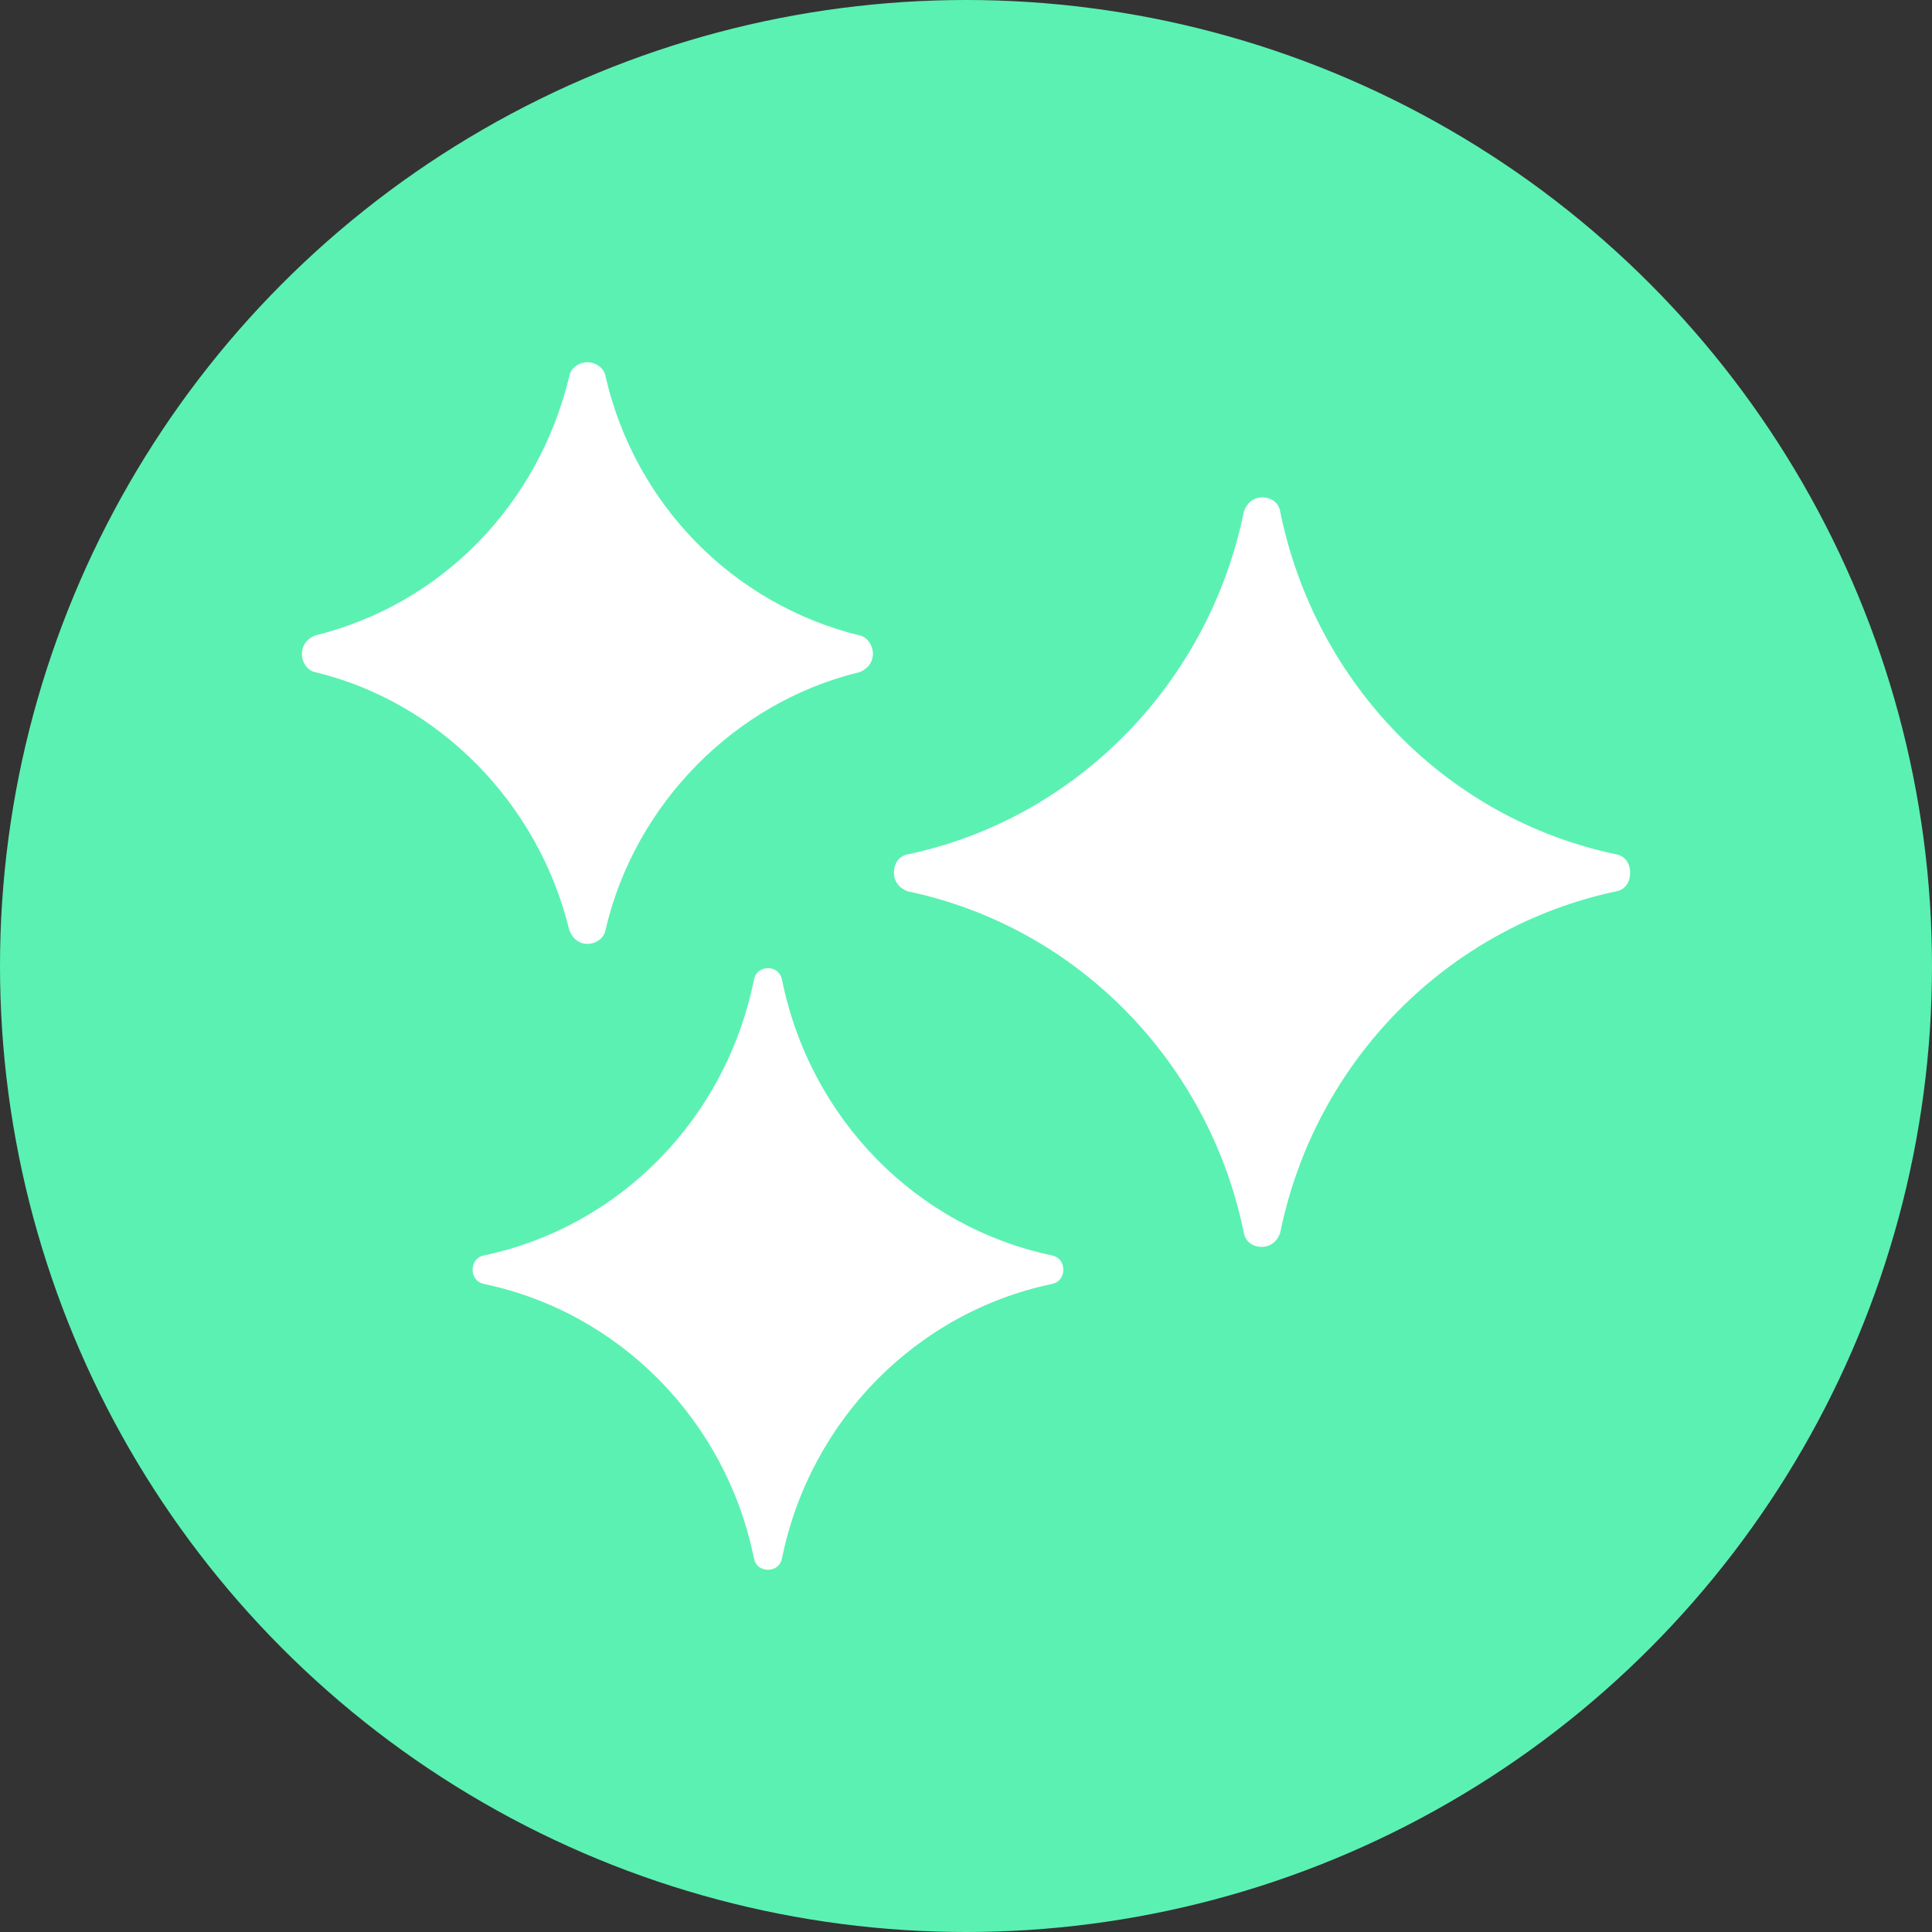
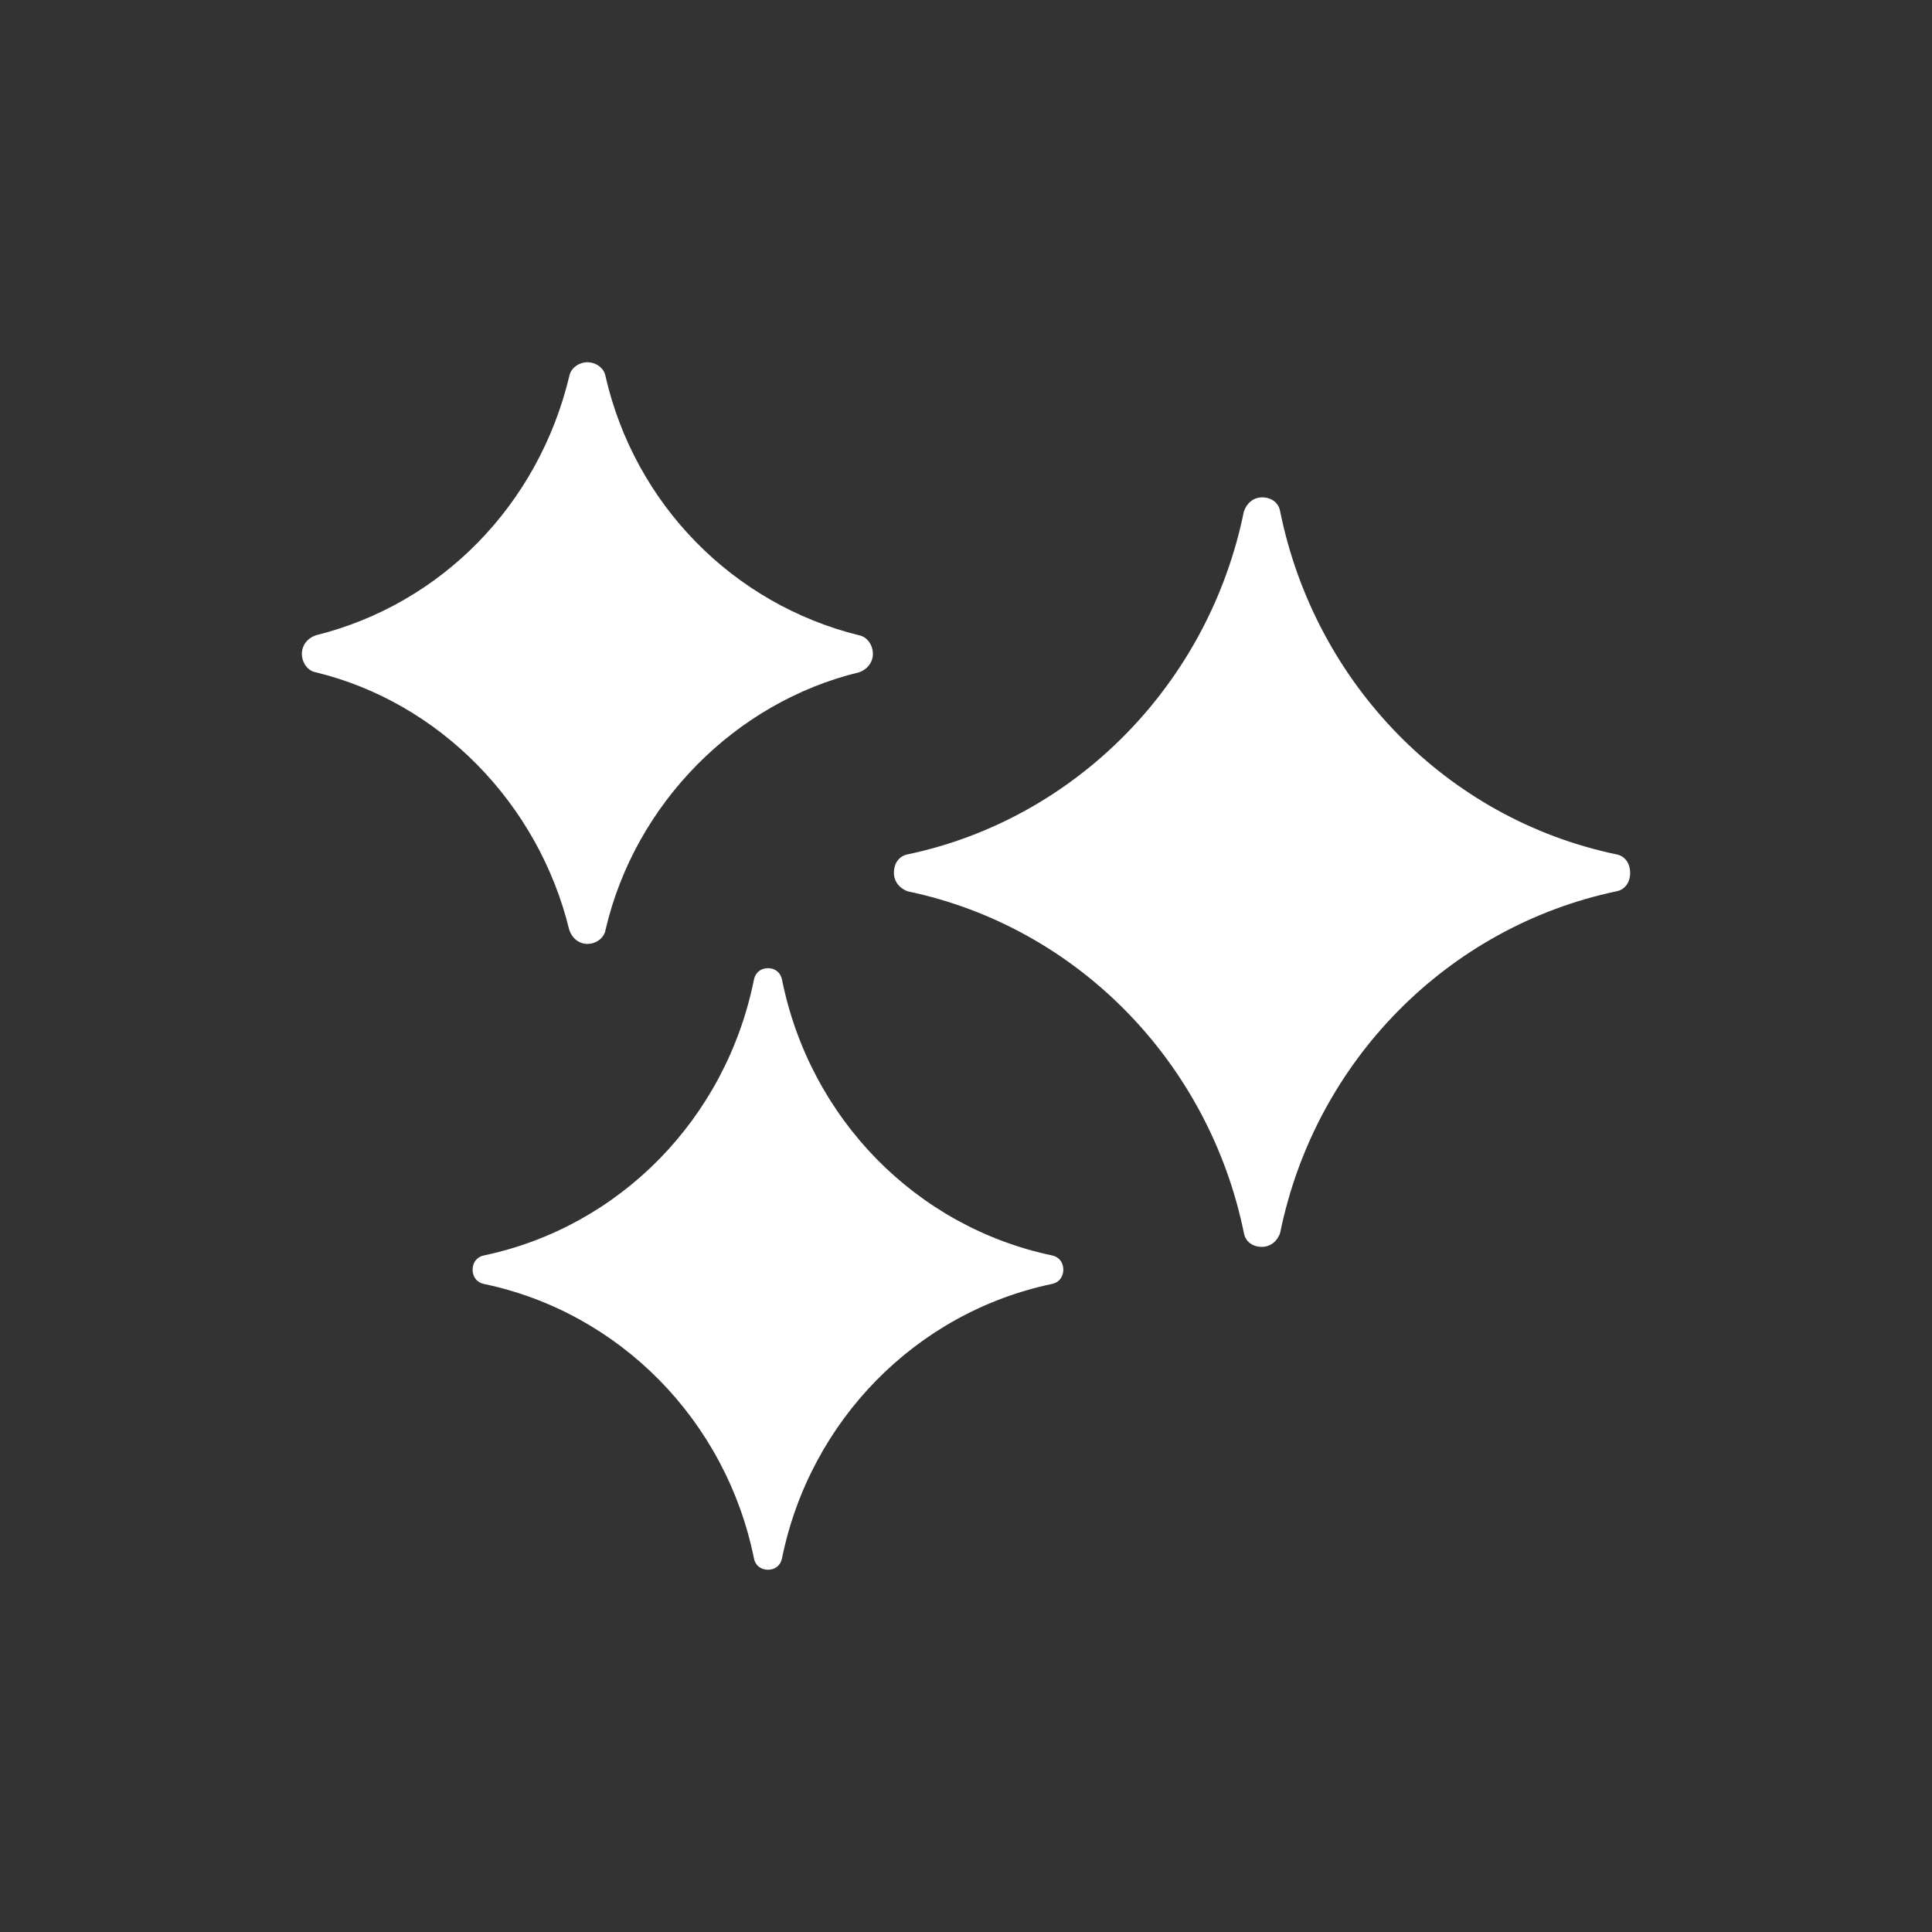
<svg xmlns="http://www.w3.org/2000/svg" width="16" height="16" viewBox="0 0 16 16" fill="none" aria-hidden="true">
  <rect x="0" y="0" width="16" height="16" fill="#333333" stroke="none" />
-   <circle cx="8" cy="8" r="8" fill="#5BF1B2" />
  <path d="M13.384 7.075C11.982 6.781 10.892 5.662 10.602 4.237C10.591 4.166 10.533 4.119 10.451 4.119C10.382 4.119 10.324 4.166 10.301 4.237C10.011 5.662 8.91 6.781 7.519 7.075C7.449 7.087 7.403 7.146 7.403 7.229C7.403 7.299 7.449 7.358 7.519 7.382C8.921 7.676 10.011 8.795 10.301 10.209C10.312 10.279 10.37 10.326 10.451 10.326C10.521 10.326 10.579 10.279 10.602 10.209C10.892 8.783 11.993 7.676 13.384 7.382C13.454 7.37 13.5 7.311 13.5 7.229C13.5 7.146 13.454 7.087 13.384 7.075Z" fill="white" />
  <path d="M8.713 10.397C7.589 10.161 6.708 9.266 6.476 8.112C6.464 8.053 6.418 8.018 6.36 8.018C6.302 8.018 6.256 8.053 6.244 8.112C6.012 9.266 5.131 10.161 4.007 10.397C3.949 10.409 3.914 10.456 3.914 10.515C3.914 10.574 3.949 10.621 4.007 10.633C5.131 10.868 6.012 11.763 6.244 12.906C6.255 12.965 6.302 13 6.36 13C6.418 13 6.464 12.965 6.476 12.906C6.708 11.763 7.589 10.868 8.713 10.633C8.771 10.621 8.806 10.574 8.806 10.515C8.806 10.456 8.771 10.409 8.713 10.397Z" fill="white" />
  <path d="M4.714 7.7C4.737 7.77 4.795 7.817 4.865 7.817C4.934 7.817 5.004 7.77 5.015 7.7C5.259 6.651 6.093 5.815 7.113 5.568C7.183 5.544 7.229 5.485 7.229 5.415C7.229 5.344 7.183 5.273 7.113 5.261C6.07 5.002 5.259 4.178 5.015 3.118C5.004 3.047 4.934 3 4.865 3C4.795 3 4.726 3.047 4.714 3.118C4.459 4.178 3.659 5.002 2.616 5.261C2.546 5.285 2.5 5.344 2.5 5.415C2.5 5.485 2.546 5.556 2.616 5.568C3.636 5.815 4.459 6.651 4.714 7.7Z" fill="white" />
</svg>